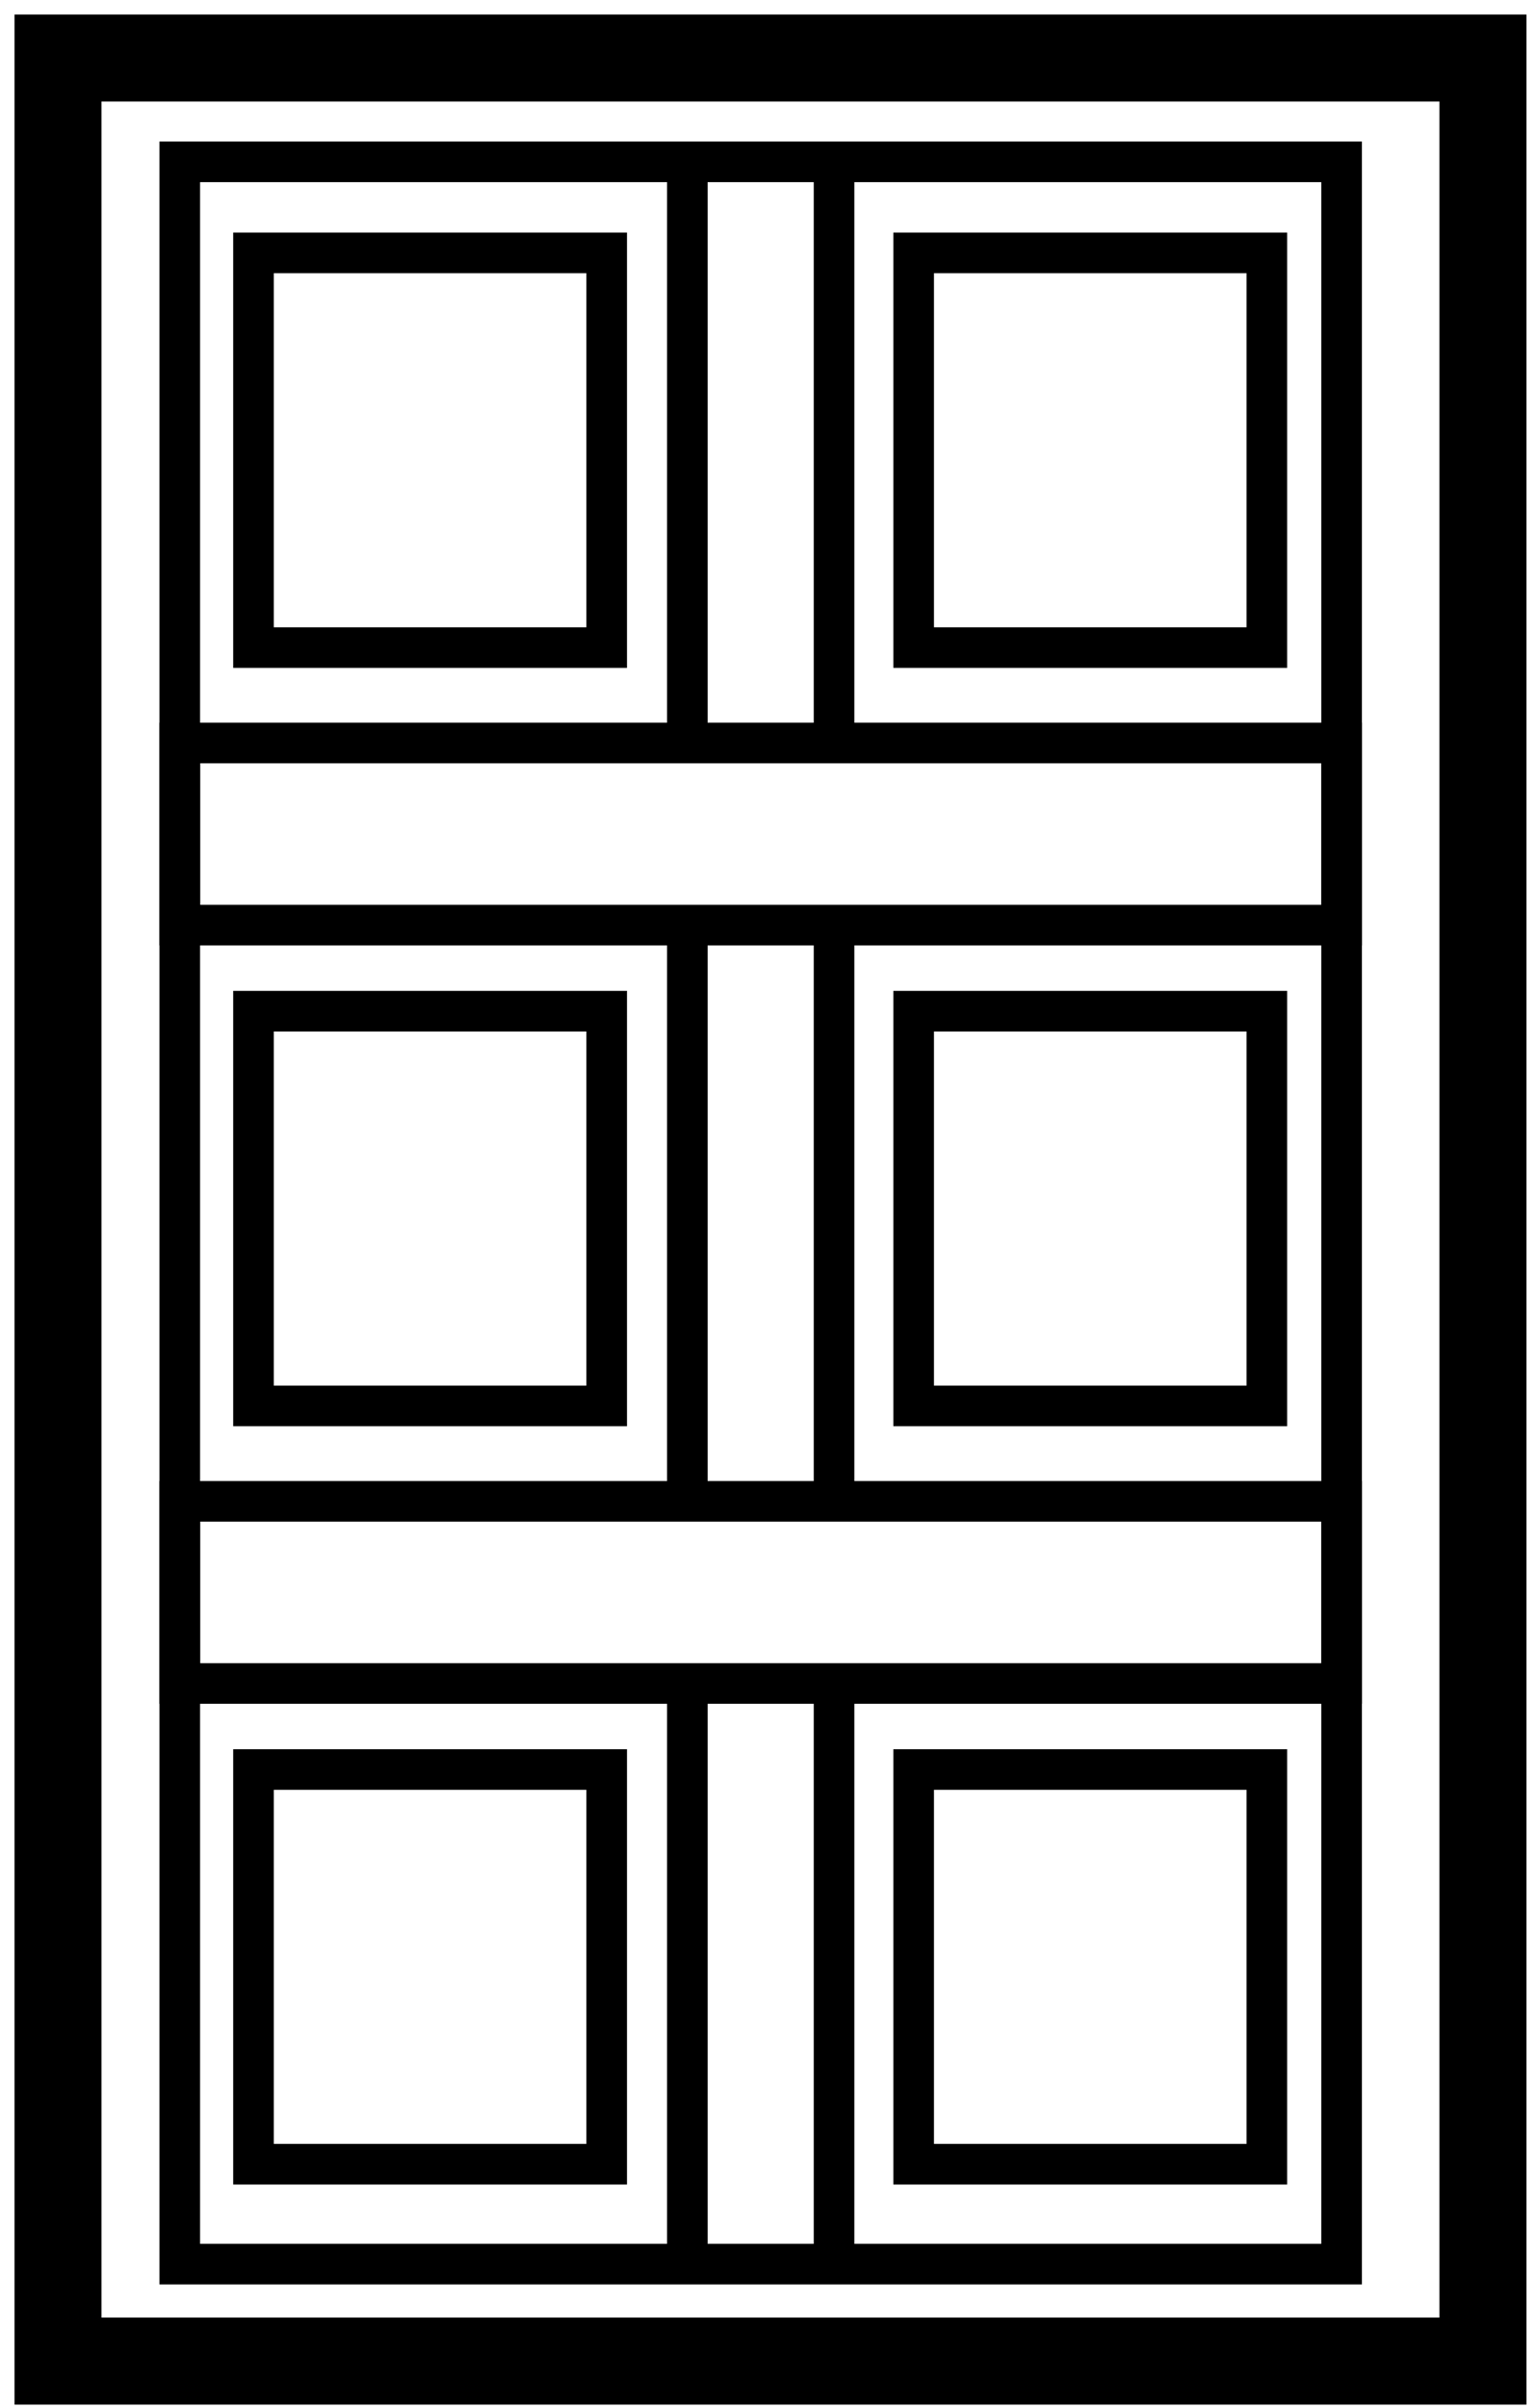
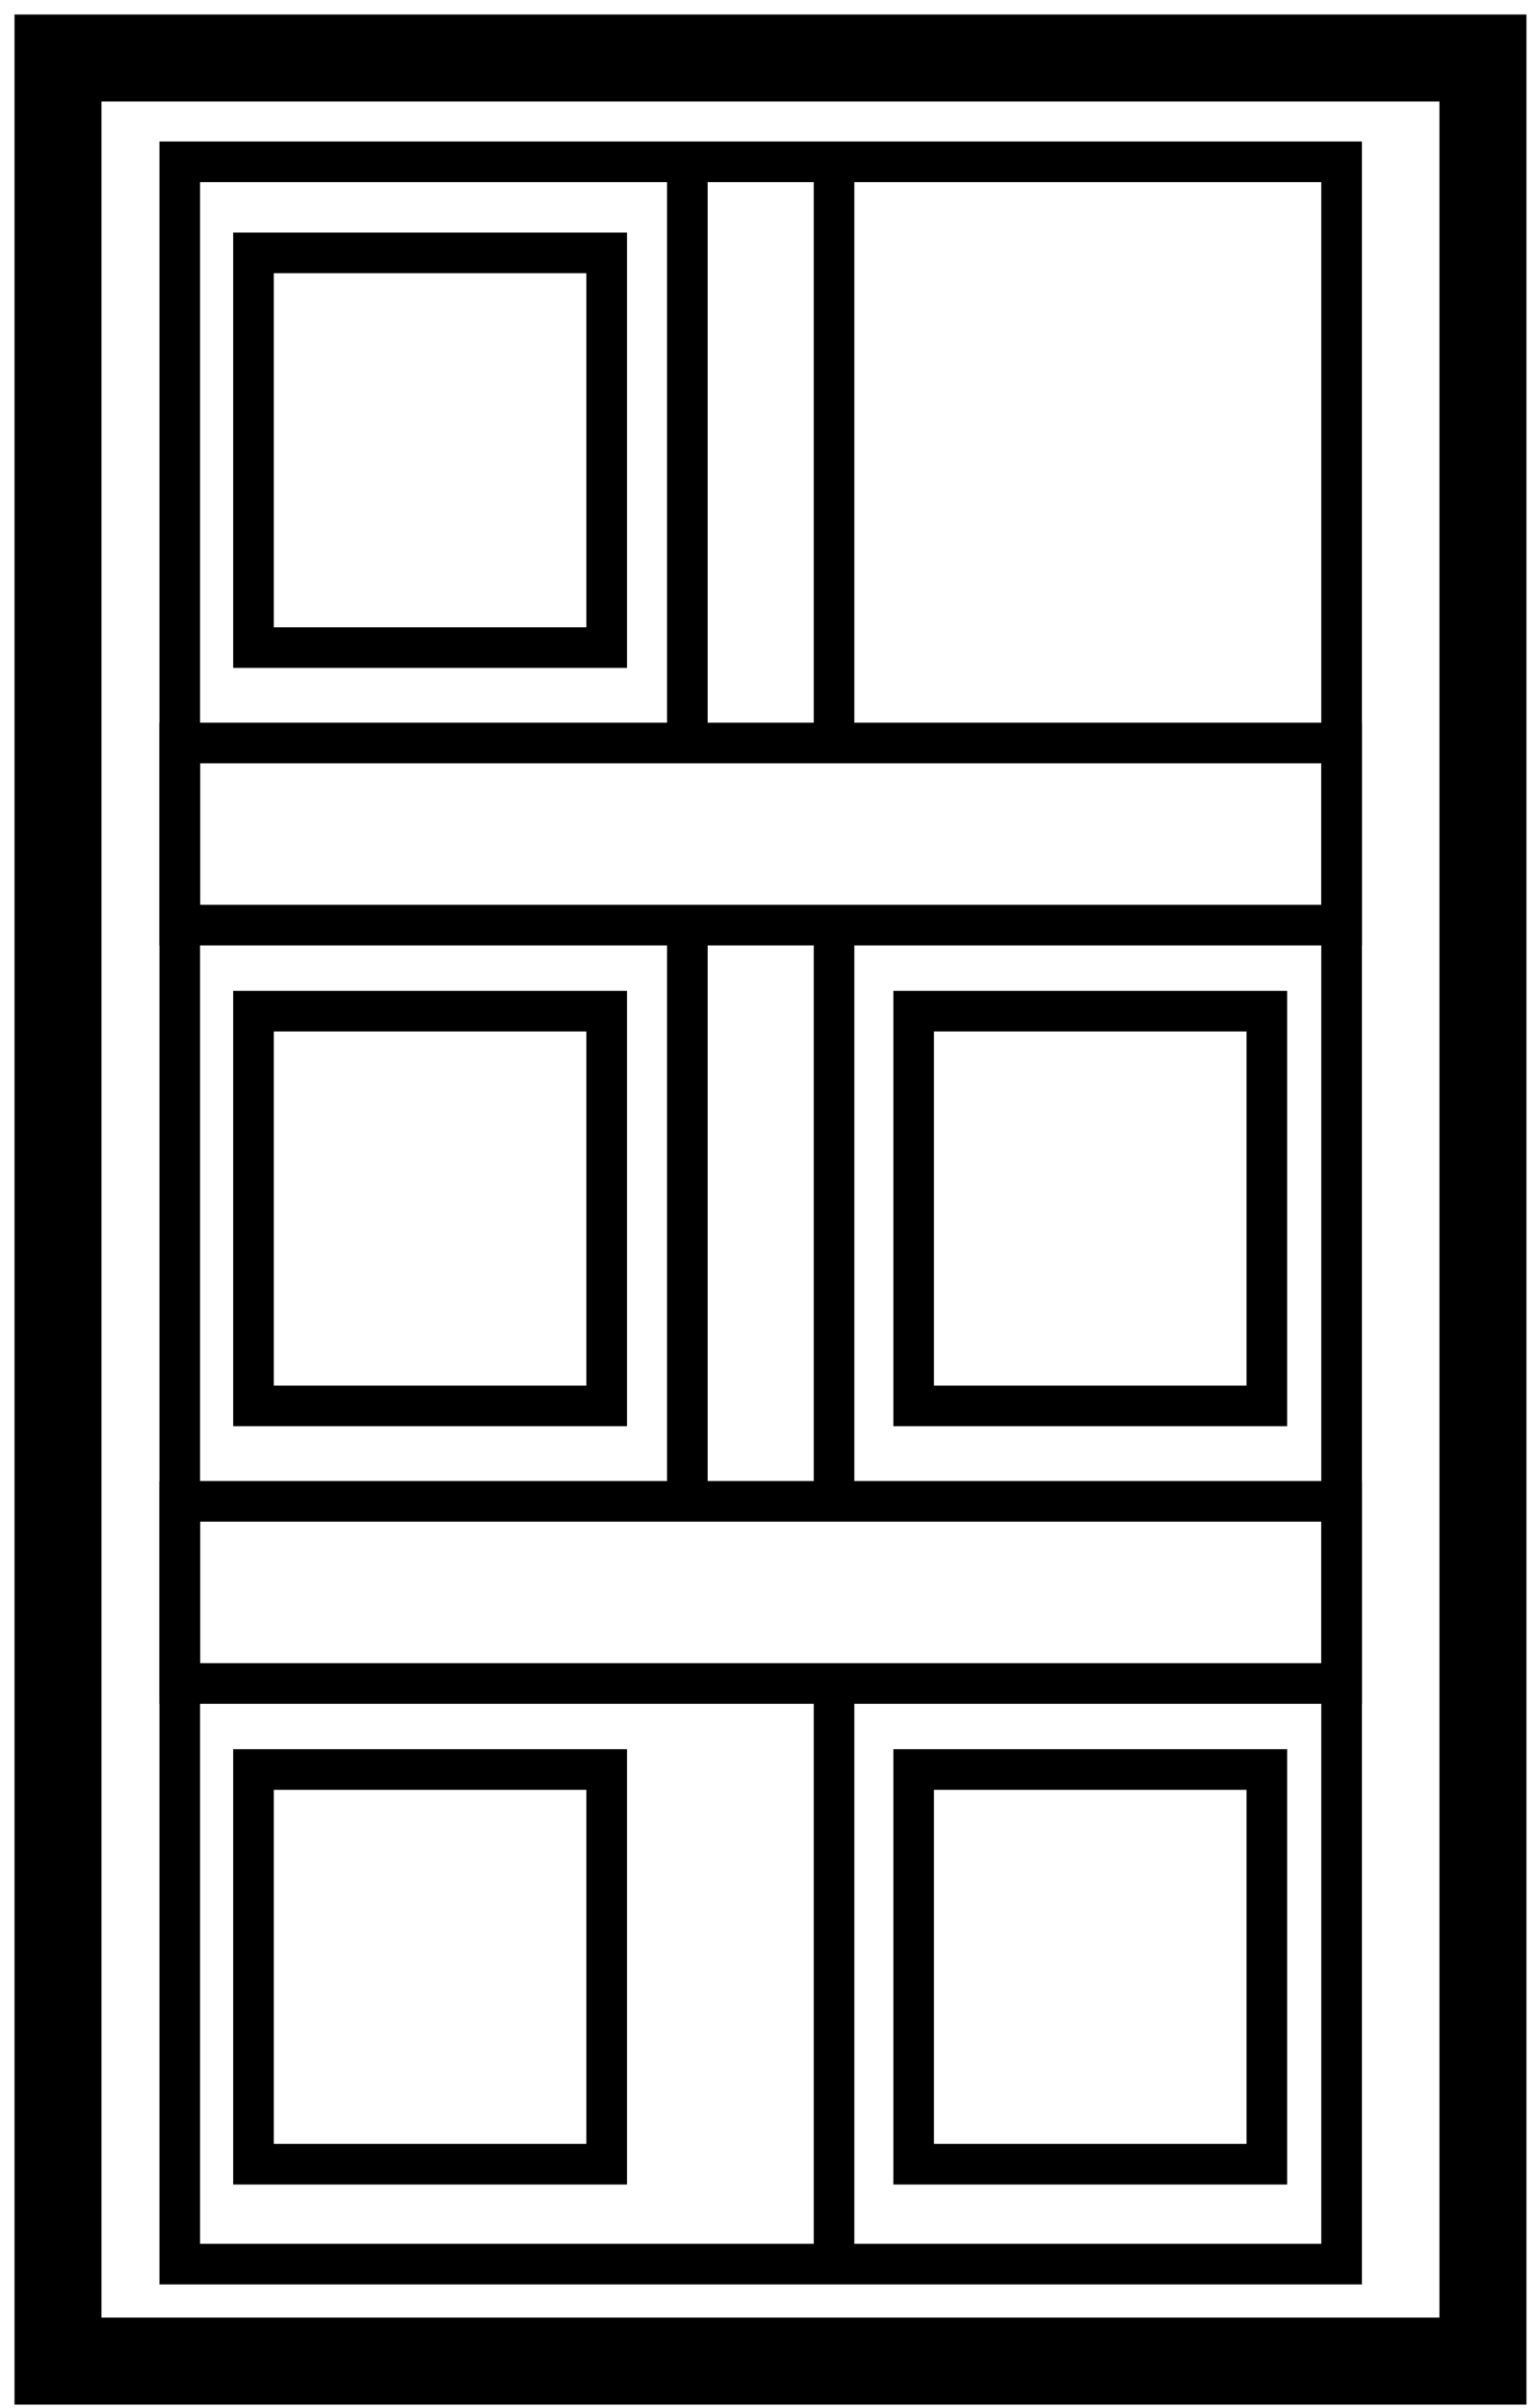
<svg xmlns="http://www.w3.org/2000/svg" width="53" height="83" viewBox="0 0 53 83" fill="none">
  <path d="M46.262 25.609H6.199V31.887H46.262V25.609Z" stroke="black" stroke-width="1.4" stroke-miterlimit="10" />
  <path d="M46.262 51.747H6.199V58.026H46.262V51.747Z" stroke="black" stroke-width="1.4" stroke-miterlimit="10" />
  <path d="M23.701 5.578V25.61" stroke="black" stroke-width="1.4" stroke-miterlimit="10" />
  <path d="M23.701 31.715V51.747" stroke="black" stroke-width="1.4" stroke-miterlimit="10" />
-   <path d="M23.701 57.852V77.883" stroke="black" stroke-width="1.4" stroke-miterlimit="10" />
  <path d="M28.76 5.578V25.61" stroke="black" stroke-width="1.4" stroke-miterlimit="10" />
  <path d="M28.76 31.715V51.747" stroke="black" stroke-width="1.4" stroke-miterlimit="10" />
  <path d="M28.76 57.852V77.883" stroke="black" stroke-width="1.4" stroke-miterlimit="10" />
  <path d="M20.92 8.717H8.741V22.321H20.92V8.717Z" stroke="black" stroke-width="1.4" stroke-miterlimit="10" />
-   <path d="M43.684 8.717H31.506V22.321H43.684V8.717Z" stroke="black" stroke-width="1.4" stroke-miterlimit="10" />
  <path d="M20.92 34.853H8.741V48.458H20.92V34.853Z" stroke="black" stroke-width="1.4" stroke-miterlimit="10" />
  <path d="M43.684 34.853H31.506V48.458H43.684V34.853Z" stroke="black" stroke-width="1.4" stroke-miterlimit="10" />
  <path d="M20.92 60.991H8.741V74.595H20.92V60.991Z" stroke="black" stroke-width="1.4" stroke-miterlimit="10" />
  <path d="M43.684 60.991H31.506V74.595H43.684V60.991Z" stroke="black" stroke-width="1.4" stroke-miterlimit="10" />
  <path d="M46.262 5.578H6.199V78.039H46.262V5.578Z" stroke="black" stroke-width="1.4" stroke-miterlimit="10" />
  <path d="M51.136 2H2V81.381H51.136V2Z" stroke="black" stroke-width="3" stroke-miterlimit="10" />
</svg>